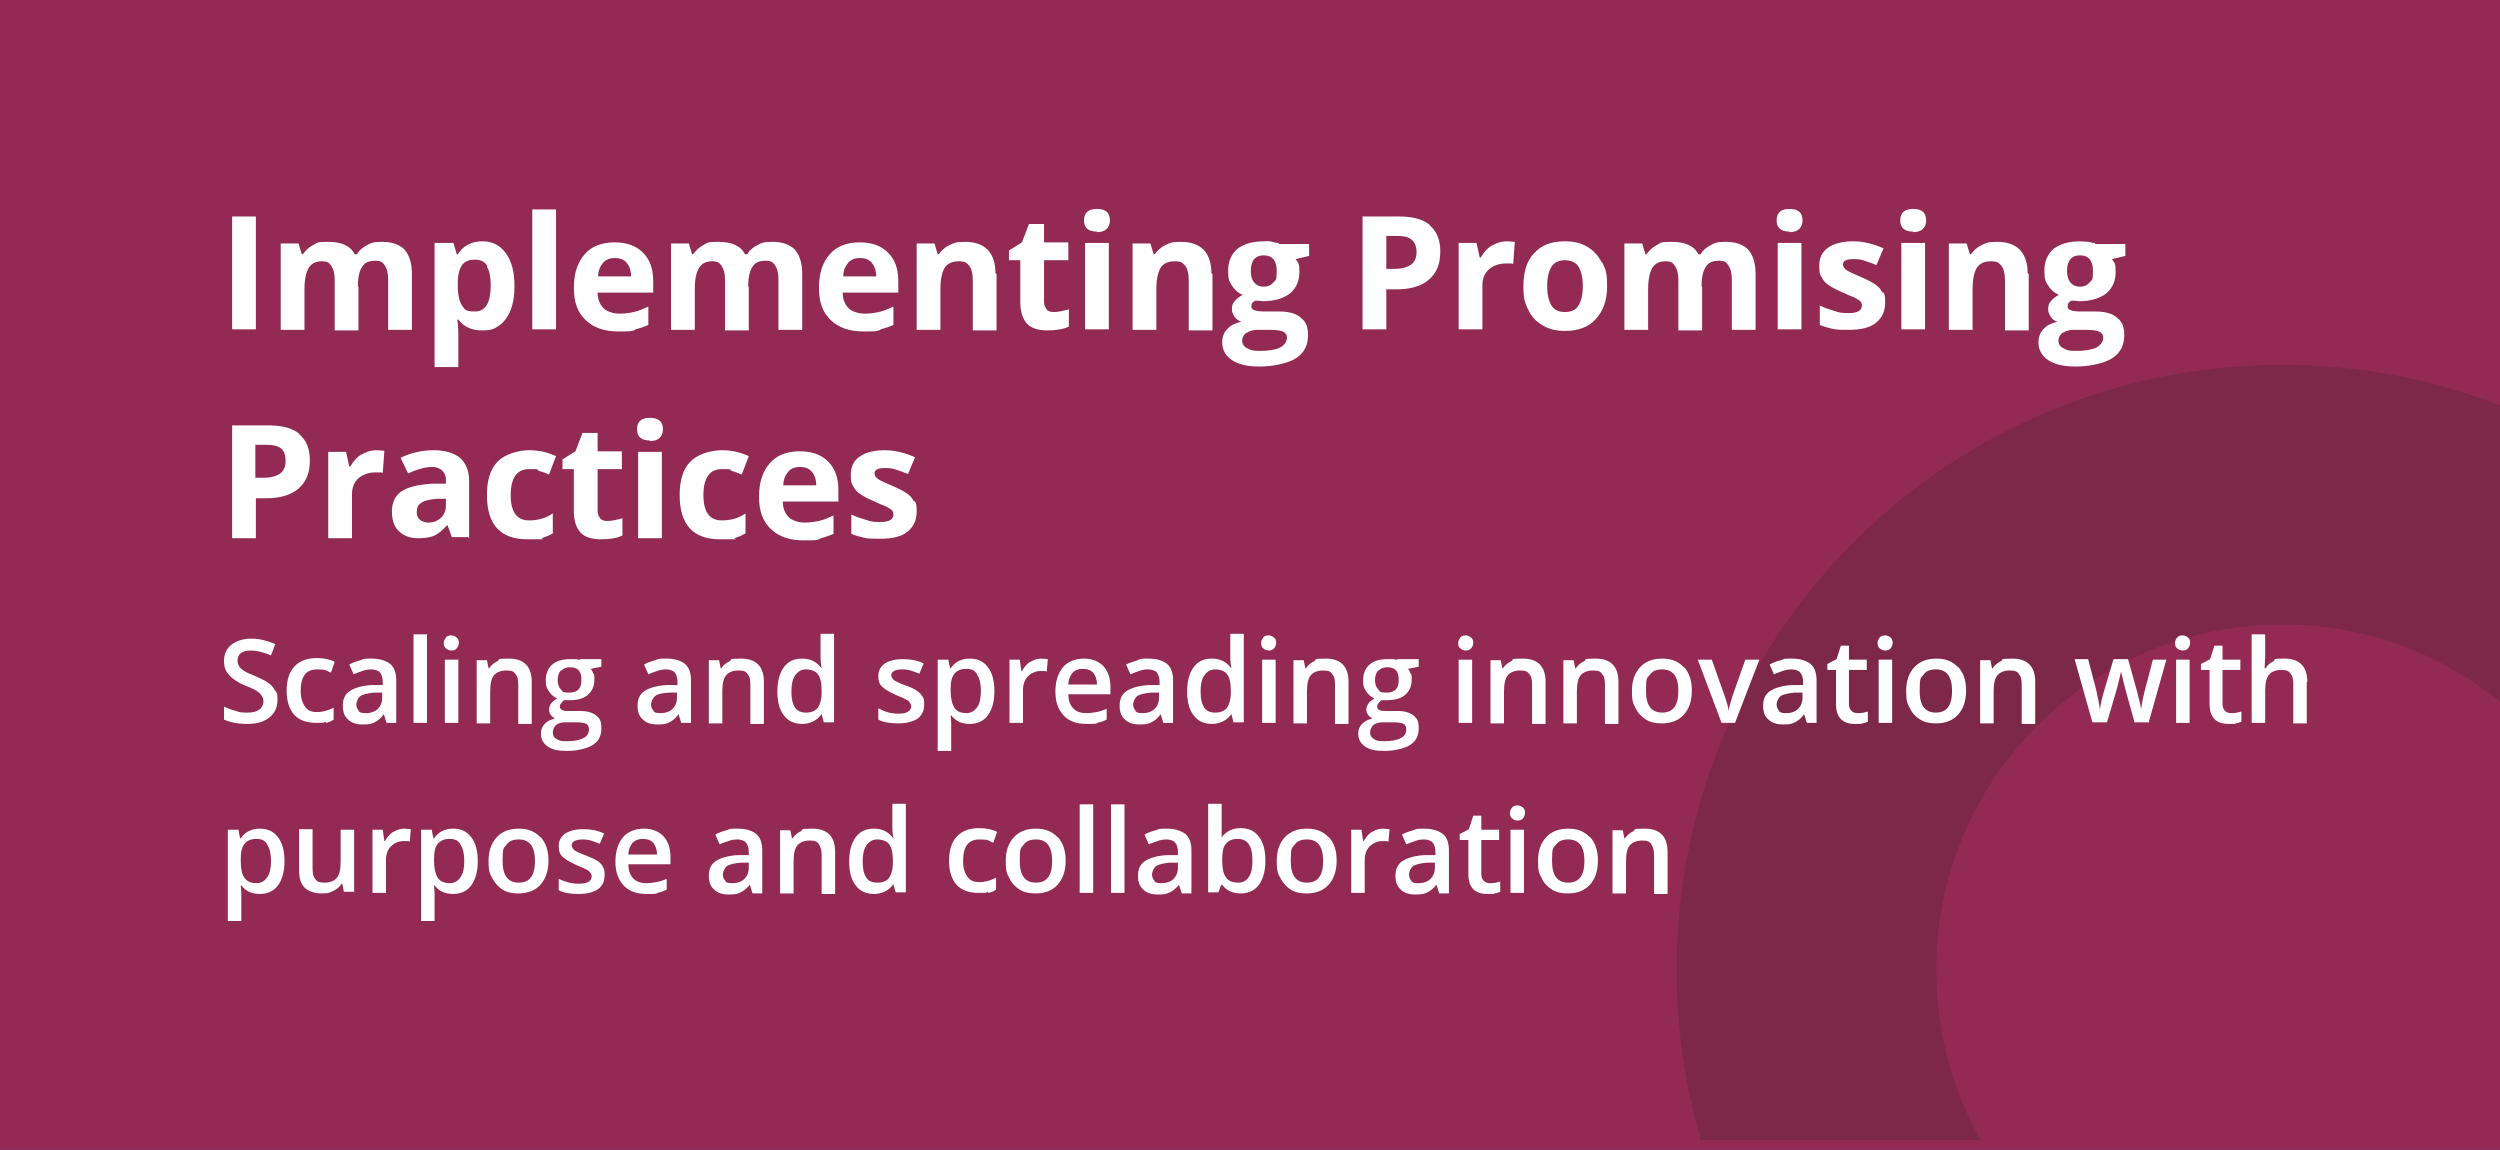
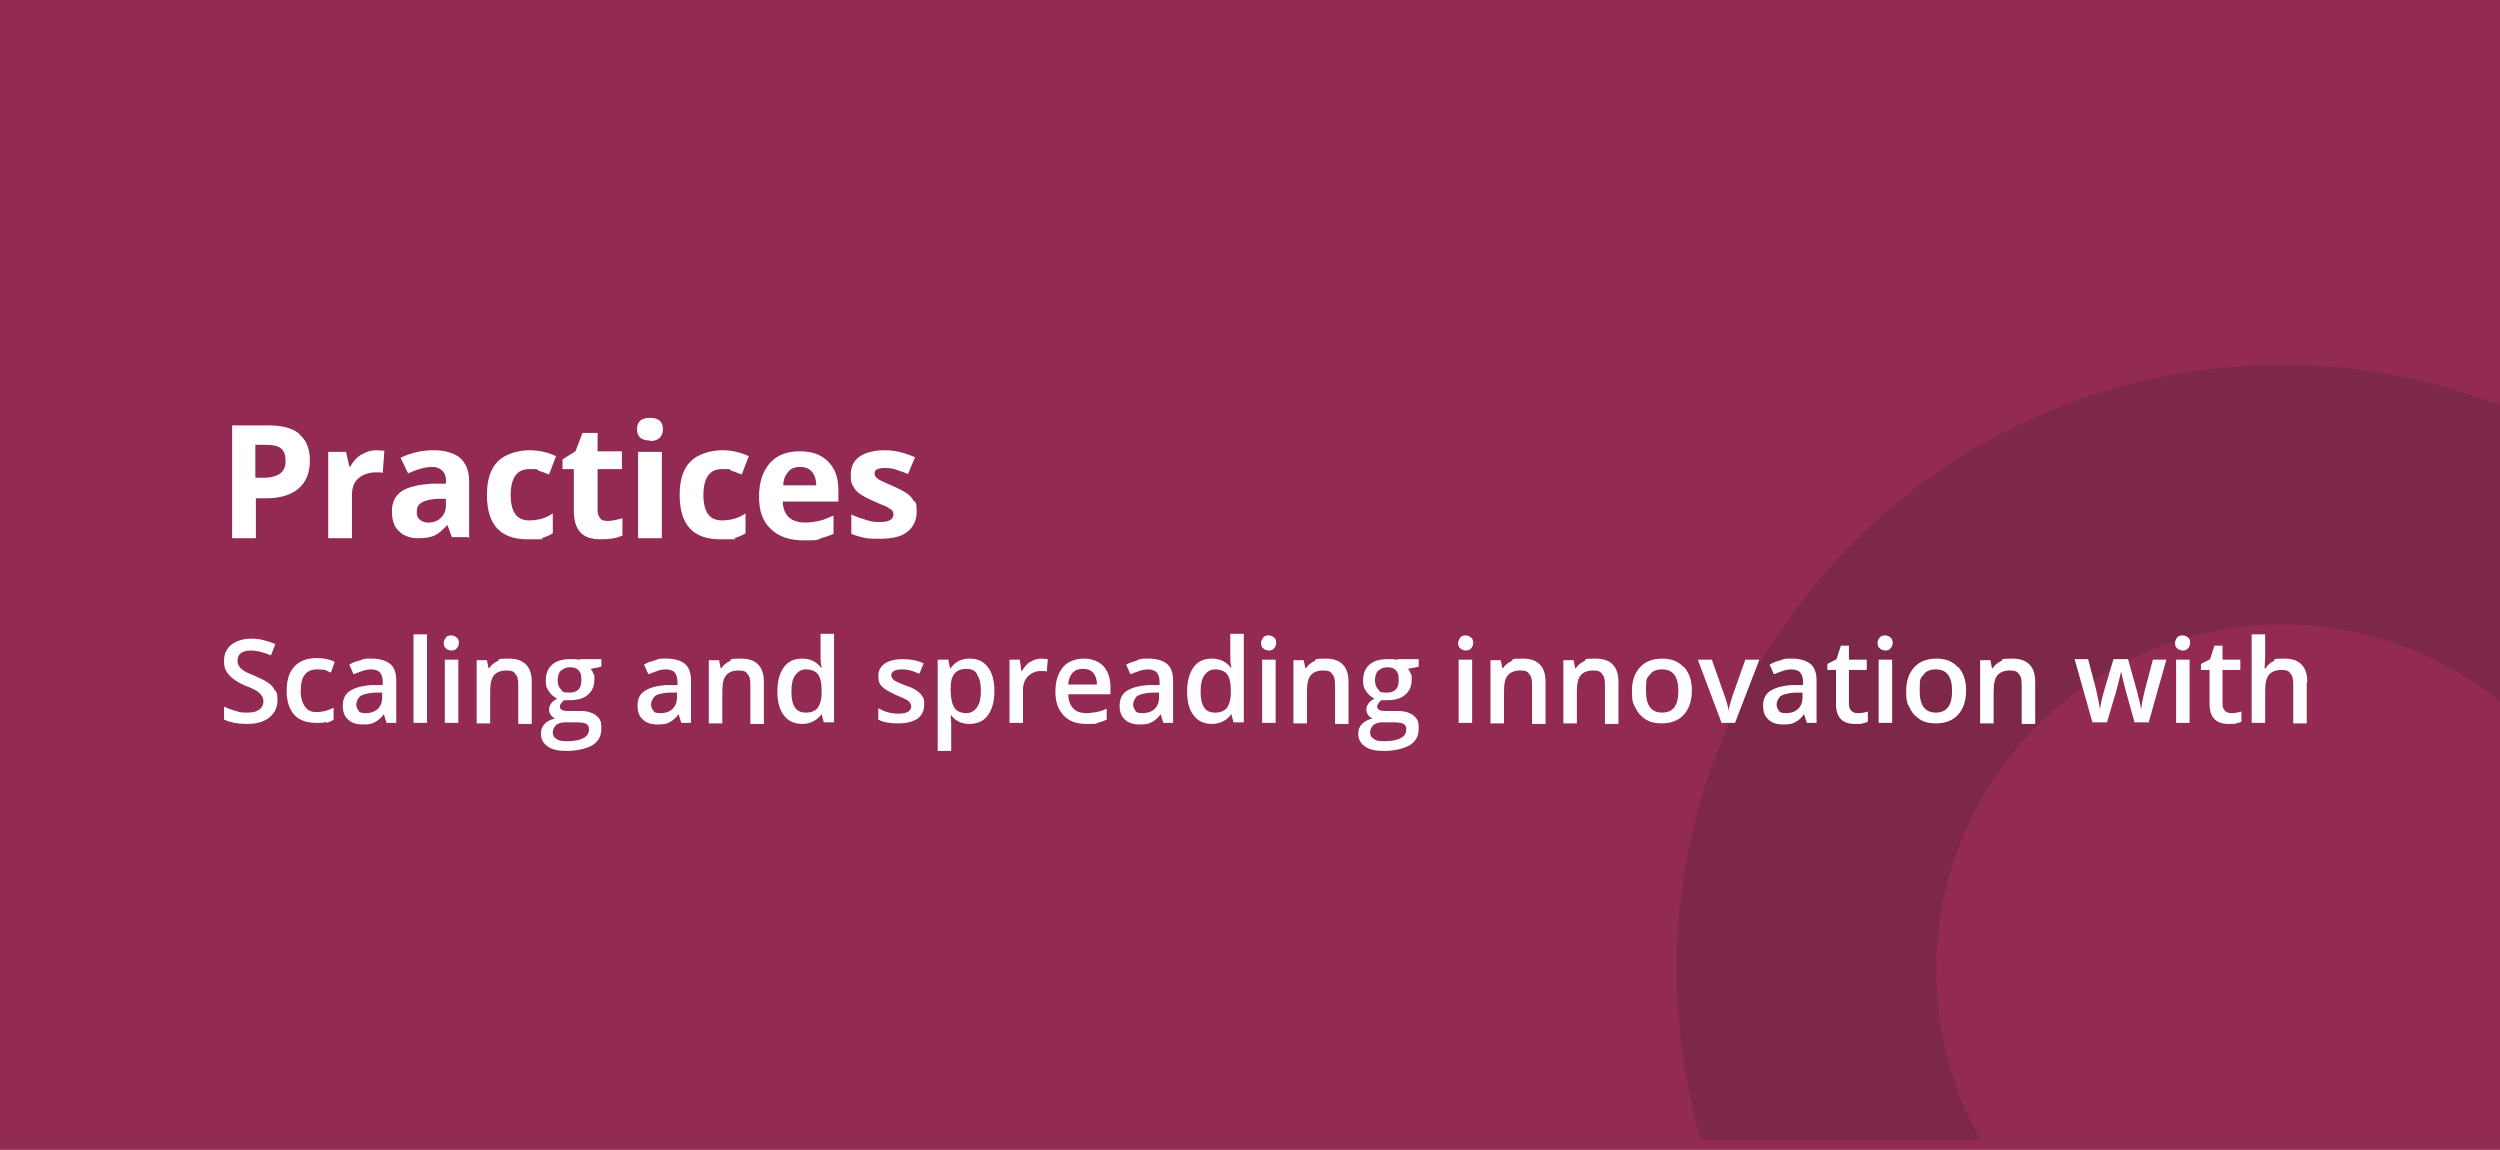
<svg xmlns="http://www.w3.org/2000/svg" version="1.1" viewBox="0 0 463.1 213">
  <defs>
    <style>
      .st0, .st1 {
        fill: none;
      }

      .st2 {
        fill: #005baa;
      }

      .st3 {
        isolation: isolate;
      }

      .st4 {
        clip-path: url(#clippath-4);
      }

      .st5 {
        clip-path: url(#clippath-8);
      }

      .st1 {
        mix-blend-mode: multiply;
        opacity: .2;
        stroke: #231f20;
        stroke-width: 48.1px;
      }

      .st6 {
        fill: #fff;
      }

      .st7 {
        clip-path: url(#clippath);
      }

      .st8 {
        fill: #932a54;
      }
    </style>
    <clipPath id="clippath">
      <rect class="st0" width="463.1" height="213" />
    </clipPath>
    <clipPath id="clippath-1">
-       <rect class="st0" width="463.1" height="213" />
-     </clipPath>
+       </clipPath>
    <clipPath id="clippath-4">
      <rect class="st0" width="463.1" height="213" />
    </clipPath>
    <clipPath id="clippath-5">
      <rect class="st0" width="463.1" height="213" />
    </clipPath>
    <clipPath id="clippath-8">
      <rect class="st0" x="270.6" y="56.2" width="194" height="155" />
    </clipPath>
  </defs>
  <g class="st3">
    <g id="Layer_1">
      <g class="st7">
-         <rect class="st2" width="463.1" height="213" />
-       </g>
+         </g>
      <g class="st4">
        <rect class="st8" width="463.1" height="213" />
      </g>
      <g class="st5">
        <path class="st1" d="M510.6,174.3c-3-48.6-44.7-85.5-93.3-82.5-48.6,3-85.5,44.7-82.5,93.3,3,48.6,44.7,85.5,93.3,82.5,48.6-3,85.5-44.7,82.5-93.3Z" />
      </g>
      <g>
-         <path class="st6" d="M308.9,157.8c0-2.8-1.4-4.3-4.2-4.3s-1.5.2-2.2.5c-.6.3-1.1.7-1.5,1.3h-.1l-.3-1.5h-1.9v11.7h2.5v-5.8c0-1.5.2-2.5.7-3.1.5-.6,1.3-.9,2.3-.9s1.4.2,1.7.7.5,1.1.5,2v7.2h2.5v-7.6ZM288.2,156.5c.5-.7,1.2-1,2.3-1,2,0,3,1.3,3,4s-1,4-3,4-3-1.3-3-4,.2-2.3.7-3M294.5,155.1c-1-1.1-2.3-1.6-4-1.6s-3.1.5-4.1,1.6c-1,1.1-1.5,2.5-1.5,4.4s.2,2.3.7,3.2c.4.9,1.1,1.6,1.9,2.1.8.5,1.8.7,2.9.7,1.7,0,3.1-.5,4.1-1.6,1-1.1,1.5-2.6,1.5-4.5s-.5-3.3-1.5-4.4M280.1,151.6c.2.2.6.4,1,.4s.8-.1,1-.4c.2-.2.4-.6.4-1s-.1-.8-.4-1c-.2-.2-.6-.4-1-.4s-.8.1-1,.4c-.2.2-.4.6-.4,1s.1.8.4,1M282.3,153.7h-2.5v11.7h2.5v-11.7ZM274.8,163.1c-.3-.3-.4-.7-.4-1.3v-6.2h3.3v-1.9h-3.3v-2.6h-1.5l-.8,2.5-1.7.9v1.1h1.6v6.3c0,2.5,1.2,3.7,3.5,3.7s.9,0,1.3-.1c.4,0,.8-.2,1.1-.3v-1.9c-.6.2-1.2.3-1.8.3s-.9-.1-1.2-.4M261.5,163.2c-.3-.3-.5-.7-.5-1.2s.3-1.2.8-1.6c.5-.3,1.4-.5,2.5-.6h1.5c0,0,0,.9,0,.9,0,.9-.3,1.6-.8,2.1-.5.5-1.3.8-2.2.8s-1.1-.1-1.4-.4M268.4,165.4v-7.9c0-1.4-.4-2.4-1.1-3-.8-.6-1.9-1-3.4-1s-1.4,0-2.1.3c-.8.2-1.4.4-2.1.8l.8,1.8c.5-.2,1-.4,1.6-.6.5-.2,1.1-.3,1.7-.3s1.3.2,1.6.6c.3.4.5.9.5,1.7v.6h-2c-1.8.1-3.2.5-4.1,1.1-.9.6-1.3,1.5-1.3,2.7s.3,2,1,2.6c.6.6,1.5.9,2.7.9s1.6-.1,2.2-.4c.6-.3,1.1-.7,1.7-1.4h0l.5,1.6h1.8ZM254.1,154.1c-.6.4-1.1,1-1.5,1.7h-.1l-.3-2.1h-1.9v11.7h2.5v-6.1c0-1,.3-1.9.9-2.5.6-.6,1.4-1,2.4-1s.7,0,1.1.1l.2-2.3c-.3,0-.7-.1-1.2-.1-.7,0-1.4.2-2,.6M239.8,156.5c.5-.7,1.2-1,2.3-1,2,0,3,1.3,3,4s-1,4-3,4-3-1.3-3-4,.2-2.3.7-3M246.1,155.1c-1-1.1-2.3-1.6-4-1.6s-3.1.5-4.1,1.6c-1,1.1-1.5,2.5-1.5,4.4s.2,2.3.7,3.2,1.1,1.6,1.9,2.1c.8.5,1.8.7,2.9.7,1.7,0,3.1-.5,4.1-1.6,1-1.1,1.5-2.6,1.5-4.5s-.5-3.3-1.5-4.4M232,159.5c0,1.3-.2,2.3-.7,3-.5.7-1.1,1-2,1s-1.8-.3-2.2-1c-.5-.6-.7-1.7-.7-3.1v-.2c0-1.4.2-2.4.7-2.9.4-.6,1.2-.9,2.2-.9,1.8,0,2.7,1.3,2.7,4M226.4,155.2h-.1c0-.2,0-.5,0-1.1,0-.6,0-1,0-1.3v-3.9h-2.5v16.4h1.9l.5-1.4h.2c.8,1.1,2,1.6,3.4,1.6s2.6-.5,3.4-1.6c.8-1.1,1.2-2.6,1.2-4.5s-.4-3.4-1.2-4.4c-.8-1.1-1.9-1.6-3.4-1.6s-2.7.6-3.5,1.7M213.9,163.2c-.3-.3-.5-.7-.5-1.2s.3-1.2.8-1.6c.5-.3,1.4-.5,2.5-.6h1.5c0,0,0,.9,0,.9,0,.9-.3,1.6-.8,2.1-.5.5-1.3.8-2.2.8s-1.1-.1-1.4-.4M220.7,165.4v-7.9c0-1.4-.4-2.4-1.1-3-.8-.6-1.9-1-3.4-1s-1.4,0-2.1.3c-.8.2-1.4.4-2.1.8l.8,1.8c.5-.2,1-.4,1.6-.6.5-.2,1.1-.3,1.7-.3s1.3.2,1.6.6c.3.4.5.9.5,1.7v.6h-2c-1.8.1-3.2.5-4.1,1.1-.9.6-1.3,1.5-1.3,2.7s.3,2,1,2.6c.6.6,1.5.9,2.7.9s1.6-.1,2.2-.4c.6-.3,1.1-.7,1.7-1.4h0l.5,1.6h1.8ZM208.3,149h-2.5v16.4h2.5v-16.4ZM202.5,149h-2.5v16.4h2.5v-16.4ZM189.6,156.5c.5-.7,1.2-1,2.3-1,2,0,3,1.3,3,4s-1,4-3,4-3-1.3-3-4,.2-2.3.7-3M195.9,155.1c-1-1.1-2.3-1.6-4-1.6s-3.1.5-4.1,1.6-1.5,2.5-1.5,4.4.2,2.3.7,3.2c.4.9,1.1,1.6,1.9,2.1.8.5,1.8.7,2.9.7,1.7,0,3.1-.5,4.1-1.6s1.5-2.6,1.5-4.5-.5-3.3-1.5-4.4M183.1,165.4c.5-.1,1-.3,1.4-.6v-2.2c-1,.5-2,.8-3.1.8s-1.7-.3-2.2-1c-.5-.7-.8-1.6-.8-2.9,0-2.7,1-4,3-4s1.5.2,2.6.6l.7-2c-1-.5-2.1-.7-3.3-.7-1.8,0-3.2.5-4.2,1.6-1,1.1-1.4,2.6-1.4,4.5s.5,3.4,1.4,4.4c.9,1,2.3,1.5,4,1.5s1.3,0,1.8-.2M160.5,162.6c-.5-.7-.7-1.7-.7-3s.2-2.3.7-3c.5-.7,1.1-1.1,2-1.1s1.8.3,2.2.9c.5.6.7,1.7.7,3.1v.3c0,1.3-.3,2.2-.7,2.8s-1.2.9-2.2.9-1.6-.3-2.1-1M165.4,163.8h.1l.4,1.5h1.9v-16.4h-2.5v4.3c0,.5,0,1.1.2,2h-.1c-.8-1.1-2-1.7-3.5-1.7s-2.6.5-3.4,1.6c-.8,1.1-1.2,2.6-1.2,4.5s.4,3.4,1.2,4.4c.8,1.1,2,1.6,3.4,1.6s2.7-.6,3.5-1.7M154.7,157.8c0-2.8-1.4-4.3-4.2-4.3s-1.5.2-2.2.5c-.6.3-1.1.7-1.5,1.3h-.1l-.3-1.5h-1.9v11.7h2.5v-5.8c0-1.5.2-2.5.7-3.1.5-.6,1.3-.9,2.3-.9s1.4.2,1.7.7.5,1.1.5,2v7.2h2.5v-7.6ZM134.4,163.2c-.3-.3-.5-.7-.5-1.2s.3-1.2.8-1.6c.5-.3,1.4-.5,2.5-.6h1.5c0,0,0,.9,0,.9,0,.9-.3,1.6-.8,2.1-.5.5-1.3.8-2.2.8s-1.1-.1-1.4-.4M141.2,165.4v-7.9c0-1.4-.4-2.4-1.1-3s-1.9-1-3.4-1-1.4,0-2.1.3c-.8.2-1.4.4-2.1.8l.8,1.8c.5-.2,1-.4,1.6-.6.5-.2,1.1-.3,1.7-.3s1.3.2,1.6.6c.3.4.5.9.5,1.7v.6h-2c-1.8.1-3.2.5-4.1,1.1-.9.6-1.3,1.5-1.3,2.7s.3,2,1,2.6c.6.6,1.5.9,2.7.9s1.6-.1,2.2-.4c.6-.3,1.1-.7,1.7-1.4h0l.5,1.6h1.8ZM121,156.1c.4.5.7,1.2.7,2.2h-5.3c0-1,.4-1.7.8-2.2.5-.5,1.1-.7,1.9-.7s1.4.2,1.9.7M121.7,165.4c.6-.1,1.2-.3,1.8-.6v-2c-.7.3-1.3.5-1.9.6-.6.1-1.2.2-1.9.2-1,0-1.9-.3-2.4-.9-.6-.6-.9-1.5-.9-2.6h7.8v-1.3c0-1.6-.4-2.9-1.3-3.9-.9-.9-2.1-1.4-3.6-1.4s-3,.5-3.9,1.6c-.9,1.1-1.4,2.6-1.4,4.5s.5,3.3,1.5,4.4c1,1.1,2.4,1.6,4.3,1.6s1.5,0,2.1-.2M111.7,160.6c-.2-.4-.5-.8-1-1.1-.4-.3-1.1-.6-2.1-1-1.1-.4-1.9-.8-2.2-1-.3-.3-.5-.6-.5-.9,0-.7.7-1.1,2-1.1s1.9.3,3.2.8l.8-1.9c-1.2-.6-2.5-.8-3.9-.8s-2.5.3-3.3.8c-.8.6-1.2,1.3-1.2,2.3s.2,1.5.7,2,1.4,1,2.7,1.6c.7.3,1.2.5,1.6.7.4.2.7.4.8.6.2.2.3.4.3.7,0,.9-.8,1.4-2.3,1.4s-2.5-.3-3.8-.9v2.1c.9.5,2.2.7,3.7.7s2.7-.3,3.6-.9c.8-.6,1.2-1.5,1.2-2.6s-.1-1-.3-1.5M93.8,156.5c.5-.7,1.2-1,2.3-1,2,0,3,1.3,3,4s-1,4-3,4-3-1.3-3-4,.2-2.3.7-3M100.1,155.1c-1-1.1-2.3-1.6-4-1.6s-3.1.5-4.1,1.6c-1,1.1-1.5,2.5-1.5,4.4s.2,2.3.7,3.2,1.1,1.6,1.9,2.1c.8.5,1.8.7,2.9.7,1.7,0,3.1-.5,4.1-1.6,1-1.1,1.5-2.6,1.5-4.5s-.5-3.3-1.5-4.4M85.3,156.5c.5.7.7,1.7.7,3s-.2,2.3-.7,3c-.5.7-1.1,1.1-2,1.1s-1.8-.3-2.2-1c-.4-.6-.7-1.7-.7-3.1v-.4c0-1.3.2-2.2.7-2.8.5-.6,1.2-.9,2.2-.9s1.6.3,2,1M87.3,164c.8-1.1,1.2-2.6,1.2-4.5s-.4-3.4-1.2-4.4c-.8-1.1-1.9-1.6-3.4-1.6s-2.7.6-3.5,1.8h-.1c-.2-.8-.3-1.3-.3-1.6h-2v16.9h2.5v-4.8c0-.2,0-.8-.1-1.8h.1c.8,1.1,2,1.6,3.4,1.6s2.6-.5,3.4-1.6M72.8,154.1c-.6.4-1.1,1-1.5,1.7h-.1l-.3-2.1h-1.9v11.7h2.5v-6.1c0-1,.3-1.9.9-2.5.6-.6,1.4-1,2.4-1s.7,0,1.1.1l.2-2.3c-.3,0-.7-.1-1.2-.1-.7,0-1.4.2-2,.6M65.6,165.4v-11.7h-2.5v5.8c0,1.5-.2,2.5-.7,3.1-.5.6-1.3.9-2.3.9s-1.4-.2-1.7-.7c-.4-.4-.5-1.1-.5-2v-7.2h-2.5v7.6c0,1.4.3,2.5,1,3.2.7.7,1.8,1.1,3.2,1.1s1.5-.2,2.2-.5c.6-.3,1.1-.7,1.5-1.3h.1l.3,1.5h2ZM49.5,156.5c.5.7.7,1.7.7,3s-.2,2.3-.7,3c-.5.7-1.1,1.1-2,1.1s-1.8-.3-2.2-1c-.5-.6-.7-1.7-.7-3.1v-.4c0-1.3.2-2.2.7-2.8.5-.6,1.2-.9,2.2-.9s1.6.3,2,1M51.5,164c.8-1.1,1.2-2.6,1.2-4.5s-.4-3.4-1.2-4.4c-.8-1.1-1.9-1.6-3.4-1.6s-2.7.6-3.5,1.8h-.1c-.2-.8-.3-1.3-.3-1.6h-2v16.9h2.5v-4.8c0-.2,0-.8-.1-1.8h.1c.8,1.1,2,1.6,3.4,1.6s2.6-.5,3.4-1.6" />
        <path class="st6" d="M427.4,126.3c0-2.8-1.4-4.3-4.2-4.3s-1.5.2-2.1.5c-.6.3-1.1.7-1.4,1.3h-.2c0-.8.1-1.5.1-2.1v-4.2h-2.5v16.4h2.5v-5.8c0-1.5.2-2.5.7-3.1.5-.6,1.3-.9,2.3-.9s1.4.2,1.7.7c.4.4.5,1.1.5,2v7.2h2.5v-7.6ZM412.1,131.6c-.3-.3-.4-.7-.4-1.3v-6.2h3.3v-1.9h-3.3v-2.6h-1.5l-.8,2.5-1.7.9v1.1h1.6v6.3c0,2.5,1.2,3.7,3.5,3.7s.9,0,1.3-.1c.4,0,.8-.2,1.1-.3v-1.9c-.6.2-1.2.3-1.8.3s-.9-.1-1.2-.4M403.3,120.1c.2.2.6.4,1,.4s.8-.1,1-.4c.2-.2.4-.6.4-1s-.1-.8-.4-1c-.2-.2-.6-.4-1-.4s-.8.1-1,.4c-.2.2-.4.6-.4,1s.1.8.4,1M405.6,122.2h-2.5v11.7h2.5v-11.7ZM398,133.9l3.3-11.7h-2.5l-1.5,5.7c-.4,1.6-.6,2.8-.7,3.6h0c0-.4-.1-.9-.3-1.7-.2-.7-.3-1.2-.4-1.6l-1.7-6.1h-2.7l-1.8,6.1c-.1.3-.2.8-.4,1.5-.1.7-.3,1.3-.3,1.8h0c-.1-1-.4-2.2-.7-3.7l-1.5-5.7h-2.5l3.3,11.7h2.7l1.6-5.4c.2-.8.6-2.1,1-4h0c.5,2.1.8,3.4,1,4l1.5,5.4h2.8ZM377,126.3c0-2.8-1.4-4.3-4.2-4.3s-1.5.2-2.2.5c-.6.3-1.1.7-1.5,1.3h-.1l-.3-1.5h-1.9v11.7h2.5v-5.8c0-1.5.2-2.5.7-3.1.5-.6,1.3-.9,2.3-.9s1.4.2,1.7.7c.4.4.5,1.1.5,2v7.2h2.5v-7.6ZM356.3,125c.5-.7,1.2-1,2.3-1,2,0,3,1.3,3,4s-1,4-3,4-3-1.3-3-4,.2-2.3.7-3M362.7,123.6c-1-1.1-2.3-1.6-4-1.6s-3.1.5-4.1,1.6-1.5,2.5-1.5,4.4.2,2.3.7,3.2c.4.9,1.1,1.6,1.9,2.1.8.5,1.8.7,2.9.7,1.7,0,3.1-.5,4.1-1.6,1-1.1,1.5-2.6,1.5-4.5s-.5-3.3-1.5-4.4M348.2,120.1c.2.2.6.4,1,.4s.8-.1,1-.4c.2-.2.4-.6.4-1s-.1-.8-.4-1c-.2-.2-.6-.4-1-.4s-.8.1-1,.4c-.2.2-.4.6-.4,1s.1.8.4,1M350.5,122.2h-2.5v11.7h2.5v-11.7ZM342.9,131.6c-.3-.3-.4-.7-.4-1.3v-6.2h3.3v-1.9h-3.3v-2.6h-1.5l-.8,2.5-1.7.9v1.1h1.6v6.3c0,2.5,1.2,3.7,3.5,3.7s.9,0,1.3-.1c.4,0,.8-.2,1.1-.3v-1.9c-.6.2-1.2.3-1.8.3s-.9-.1-1.2-.4M329.6,131.7c-.3-.3-.5-.7-.5-1.2s.3-1.2.8-1.6c.5-.3,1.4-.5,2.5-.6h1.5c0,0,0,.9,0,.9,0,.9-.3,1.6-.8,2.1-.5.5-1.3.8-2.2.8s-1.1-.1-1.4-.4M336.5,133.9v-7.9c0-1.4-.4-2.4-1.1-3-.8-.6-1.9-1-3.4-1s-1.4,0-2.1.3c-.8.2-1.4.4-2.1.8l.8,1.8c.5-.2,1-.4,1.6-.6.5-.2,1.1-.3,1.7-.3s1.3.2,1.6.6c.3.4.5.9.5,1.7v.6h-2c-1.8.1-3.2.5-4.1,1.1-.9.6-1.3,1.5-1.3,2.7s.3,2,1,2.6c.6.6,1.5.9,2.7.9s1.6-.1,2.2-.4c.6-.3,1.1-.7,1.7-1.5h0l.5,1.6h1.8ZM321.4,133.9l4.5-11.7h-2.6l-2.4,6.8c-.4,1.3-.7,2.3-.7,2.8h0c0-.7-.3-1.6-.7-2.8l-2.4-6.8h-2.6l4.4,11.7h2.7ZM305.6,125c.5-.7,1.2-1,2.3-1,2,0,3,1.3,3,4s-1,4-3,4-3-1.3-3-4,.2-2.3.7-3M311.9,123.6c-1-1.1-2.3-1.6-4-1.6s-3.1.5-4.1,1.6c-1,1.1-1.5,2.5-1.5,4.4s.2,2.3.7,3.2c.4.9,1.1,1.6,1.9,2.1s1.8.7,2.9.7c1.7,0,3.1-.5,4.1-1.6,1-1.1,1.5-2.6,1.5-4.5s-.5-3.3-1.5-4.4M299.8,126.3c0-2.8-1.4-4.3-4.2-4.3s-1.5.2-2.2.5c-.6.3-1.1.7-1.5,1.3h-.1l-.3-1.5h-1.9v11.7h2.5v-5.8c0-1.5.2-2.5.7-3.1.5-.6,1.3-.9,2.3-.9s1.4.2,1.7.7c.4.4.5,1.1.5,2v7.2h2.5v-7.6ZM286.3,126.3c0-2.8-1.4-4.3-4.2-4.3s-1.5.2-2.2.5c-.6.3-1.1.7-1.5,1.3h-.1l-.3-1.5h-1.9v11.7h2.5v-5.8c0-1.5.2-2.5.7-3.1.5-.6,1.3-.9,2.3-.9s1.4.2,1.7.7c.4.4.5,1.1.5,2v7.2h2.5v-7.6ZM270.5,120.1c.2.2.6.4,1,.4s.8-.1,1-.4c.2-.2.4-.6.4-1s-.1-.8-.4-1c-.2-.2-.6-.4-1-.4s-.8.1-1,.4-.4.6-.4,1,.1.8.4,1M272.7,122.2h-2.5v11.7h2.5v-11.7ZM255.4,124.2c.4-.4.9-.6,1.6-.6s1.3.2,1.6.6c.4.4.5,1,.5,1.8,0,1.5-.7,2.3-2.2,2.3s-1.2-.2-1.6-.6c-.4-.4-.6-1-.6-1.7s.2-1.4.6-1.8M254.4,134.3c.4-.3,1-.5,1.7-.5h1.9c1,0,1.7.1,2,.3.4.2.5.6.5,1.1s-.3,1.2-1,1.5c-.7.4-1.7.6-3,.6s-1.5-.1-2-.4-.7-.7-.7-1.2.2-1,.6-1.4M258.9,122.2c-.2,0-.5,0-.8-.1-.4,0-.7,0-1,0-1.5,0-2.6.3-3.4,1-.8.7-1.2,1.7-1.2,2.9s.2,1.5.6,2.1c.4.6.9,1,1.5,1.3-.5.3-.9.6-1.1.9-.2.3-.4.7-.4,1.1s.1.7.3,1c.2.3.5.5.8.7-.8.2-1.4.5-1.9,1-.5.5-.7,1.1-.7,1.8,0,1,.4,1.8,1.3,2.4.8.6,2,.8,3.6.8s3.6-.4,4.7-1.1c1.1-.7,1.6-1.7,1.6-3.1s-.3-1.8-1-2.4c-.7-.5-1.6-.8-2.9-.8h-2c-.7,0-1.1,0-1.4-.2-.2-.1-.4-.3-.4-.6,0-.4.3-.8.8-1.2.3,0,.6,0,1,0,1.5,0,2.6-.3,3.4-1,.8-.7,1.2-1.6,1.2-2.8s0-.8-.2-1.1c-.1-.4-.3-.7-.5-.9l2-.4v-1.4h-4ZM249.8,126.3c0-2.8-1.4-4.3-4.2-4.3s-1.5.2-2.2.5c-.6.3-1.1.7-1.5,1.3h-.1l-.3-1.5h-1.9v11.7h2.5v-5.8c0-1.5.2-2.5.7-3.1.5-.6,1.3-.9,2.3-.9s1.4.2,1.7.7c.4.4.5,1.1.5,2v7.2h2.5v-7.6ZM234,120.1c.2.2.6.4,1,.4s.8-.1,1-.4c.2-.2.4-.6.4-1s-.1-.8-.4-1c-.2-.2-.6-.4-1-.4s-.8.1-1,.4-.4.6-.4,1,.1.8.4,1M236.3,122.2h-2.5v11.7h2.5v-11.7ZM223.1,131.1c-.5-.7-.7-1.7-.7-3s.2-2.3.7-3c.5-.7,1.1-1.1,2-1.1s1.8.3,2.2.9c.5.6.7,1.7.7,3.1v.3c0,1.3-.3,2.2-.7,2.8-.5.6-1.2.9-2.2.9s-1.6-.3-2.1-1M228,132.3h.1l.4,1.5h1.9v-16.4h-2.5v4.3c0,.5,0,1.1.2,2h-.1c-.8-1.1-2-1.7-3.5-1.7s-2.6.5-3.4,1.6c-.8,1.1-1.2,2.6-1.2,4.5s.4,3.4,1.2,4.4c.8,1.1,2,1.6,3.4,1.6s2.7-.6,3.5-1.7M210.4,131.7c-.3-.3-.5-.7-.5-1.2s.3-1.2.8-1.6c.5-.3,1.4-.5,2.5-.6h1.5c0,0,0,.9,0,.9,0,.9-.3,1.6-.8,2.1-.5.5-1.3.8-2.2.8s-1.1-.1-1.4-.4M217.3,133.9v-7.9c0-1.4-.4-2.4-1.1-3s-1.9-1-3.4-1-1.4,0-2.1.3-1.4.4-2.1.8l.8,1.8c.5-.2,1-.4,1.6-.6.5-.2,1.1-.3,1.7-.3s1.3.2,1.6.6c.3.4.5.9.5,1.7v.6h-2c-1.8.1-3.2.5-4.1,1.1-.9.6-1.3,1.5-1.3,2.7s.3,2,1,2.6c.6.6,1.5.9,2.7.9s1.6-.1,2.2-.4c.6-.3,1.1-.7,1.7-1.5h0l.5,1.6h1.8ZM202.5,124.6c.4.5.7,1.2.7,2.2h-5.3c0-1,.4-1.7.8-2.2.5-.5,1.1-.7,1.9-.7s1.4.2,1.9.7M203.2,133.9c.6-.1,1.2-.3,1.8-.6v-2c-.7.3-1.3.5-1.9.6-.6.1-1.2.2-1.9.2-1,0-1.9-.3-2.4-.9-.6-.6-.9-1.5-.9-2.6h7.8v-1.3c0-1.6-.4-2.9-1.3-3.9-.9-.9-2.1-1.4-3.6-1.4s-3,.5-3.9,1.6c-.9,1.1-1.4,2.6-1.4,4.5s.5,3.3,1.5,4.4c1,1.1,2.4,1.6,4.3,1.6s1.5,0,2.1-.2M190.8,122.6c-.6.4-1.1,1-1.5,1.7h-.1l-.3-2.1h-1.9v11.7h2.5v-6.1c0-1,.3-1.9.9-2.5.6-.6,1.4-1,2.4-1s.7,0,1.1.1l.2-2.3c-.3,0-.7-.1-1.2-.1-.7,0-1.4.2-2,.6M181,125c.5.7.7,1.7.7,3s-.2,2.3-.7,3c-.5.7-1.1,1.1-2,1.1s-1.8-.3-2.2-1c-.4-.6-.7-1.7-.7-3.1v-.4c0-1.3.2-2.2.7-2.8.5-.6,1.2-.9,2.2-.9s1.6.3,2,1M183,132.5c.8-1.1,1.2-2.6,1.2-4.5s-.4-3.4-1.2-4.4c-.8-1.1-1.9-1.6-3.4-1.6s-2.7.6-3.5,1.8h-.1c-.2-.8-.3-1.3-.3-1.6h-2v16.9h2.5v-4.8c0-.2,0-.8-.1-1.8h.1c.8,1.1,2,1.6,3.4,1.6s2.6-.5,3.4-1.6M170.9,129.1c-.2-.4-.5-.8-1-1.1-.4-.3-1.1-.7-2.1-1-1.1-.4-1.9-.8-2.2-1-.3-.3-.5-.6-.5-.9,0-.7.7-1.1,2-1.1s1.9.3,3.2.8l.8-1.9c-1.2-.6-2.5-.8-3.9-.8s-2.5.3-3.3.8c-.8.6-1.2,1.3-1.2,2.3s.2,1.5.7,2c.5.5,1.4,1,2.7,1.6.7.3,1.2.5,1.6.7.4.2.7.4.8.6s.3.4.3.7c0,.9-.8,1.4-2.3,1.4s-2.5-.3-3.8-1v2.1c.9.5,2.2.7,3.7.7s2.7-.3,3.6-.9c.8-.6,1.2-1.5,1.2-2.6s-.1-1-.3-1.5M147.3,131.1c-.5-.7-.7-1.7-.7-3s.2-2.3.7-3c.5-.7,1.1-1.1,2-1.1s1.8.3,2.2.9c.5.6.7,1.7.7,3.1v.3c0,1.3-.3,2.2-.7,2.8-.5.6-1.2.9-2.2.9s-1.6-.3-2.1-1M152.1,132.3h.1l.4,1.5h1.9v-16.4h-2.5v4.3c0,.5,0,1.1.2,2h-.1c-.8-1.1-2-1.7-3.5-1.7s-2.6.5-3.4,1.6c-.8,1.1-1.2,2.6-1.2,4.5s.4,3.4,1.2,4.4c.8,1.1,2,1.6,3.4,1.6s2.7-.6,3.5-1.7M141.5,126.3c0-2.8-1.4-4.3-4.2-4.3s-1.5.2-2.2.5c-.6.3-1.1.7-1.5,1.3h-.1l-.3-1.5h-1.9v11.7h2.5v-5.8c0-1.5.2-2.5.7-3.1.5-.6,1.3-.9,2.3-.9s1.4.2,1.7.7c.4.4.5,1.1.5,2v7.2h2.5v-7.6ZM121.1,131.7c-.3-.3-.5-.7-.5-1.2s.3-1.2.8-1.6,1.4-.5,2.5-.6h1.5c0,0,0,.9,0,.9,0,.9-.3,1.6-.8,2.1-.5.5-1.3.8-2.2.8s-1.1-.1-1.4-.4M128,133.9v-7.9c0-1.4-.4-2.4-1.1-3s-1.9-1-3.4-1-1.4,0-2.1.3c-.8.2-1.4.4-2.1.8l.8,1.8c.5-.2,1-.4,1.6-.6.5-.2,1.1-.3,1.7-.3s1.3.2,1.6.6c.3.4.5.9.5,1.7v.6h-2c-1.8.1-3.2.5-4.1,1.1-.9.6-1.3,1.5-1.3,2.7s.3,2,1,2.6c.6.6,1.5.9,2.7.9s1.6-.1,2.2-.4c.6-.3,1.1-.7,1.7-1.5h0l.5,1.6h1.8ZM104,124.2c.4-.4.9-.6,1.6-.6s1.3.2,1.6.6c.4.4.5,1,.5,1.8,0,1.5-.7,2.3-2.2,2.3s-1.2-.2-1.6-.6c-.4-.4-.6-1-.6-1.7s.2-1.4.6-1.8M103,134.3c.4-.3,1-.5,1.7-.5h1.9c1,0,1.7.1,2,.3.4.2.5.6.5,1.1s-.3,1.2-1,1.5c-.7.4-1.7.6-3,.6s-1.5-.1-2-.4c-.5-.3-.7-.7-.7-1.2s.2-1,.6-1.4M107.5,122.2c-.2,0-.5,0-.8-.1-.4,0-.7,0-1,0-1.5,0-2.6.3-3.4,1-.8.7-1.2,1.7-1.2,2.9s.2,1.5.6,2.1c.4.6.9,1,1.5,1.3-.5.3-.9.6-1.1.9-.2.3-.4.7-.4,1.1s.1.7.3,1c.2.3.5.5.8.7-.8.2-1.5.5-1.9,1-.5.5-.7,1.1-.7,1.8,0,1,.4,1.8,1.3,2.4.8.6,2,.8,3.6.8s3.6-.4,4.7-1.1c1.1-.7,1.6-1.7,1.6-3.1s-.3-1.8-1-2.4c-.7-.5-1.6-.8-2.9-.8h-2c-.7,0-1.1,0-1.4-.2-.2-.1-.4-.3-.4-.6,0-.4.3-.8.8-1.2.3,0,.6,0,1,0,1.5,0,2.6-.3,3.4-1,.8-.7,1.2-1.6,1.2-2.8s0-.8-.2-1.1c-.1-.4-.3-.7-.5-.9l2-.4v-1.4h-4ZM98.5,126.3c0-2.8-1.4-4.3-4.2-4.3s-1.5.2-2.2.5c-.6.3-1.1.7-1.5,1.3h-.1l-.3-1.5h-1.9v11.7h2.5v-5.8c0-1.5.2-2.5.7-3.1.5-.6,1.3-.9,2.3-.9s1.4.2,1.7.7c.4.4.5,1.1.5,2v7.2h2.5v-7.6ZM82.6,120.1c.2.2.6.4,1,.4s.8-.1,1-.4c.2-.2.4-.6.4-1s-.1-.8-.4-1c-.2-.2-.6-.4-1-.4s-.8.1-1,.4-.4.6-.4,1,.1.8.4,1M84.9,122.2h-2.5v11.7h2.5v-11.7ZM79.1,117.5h-2.5v16.4h2.5v-16.4ZM66.5,131.7c-.3-.3-.5-.7-.5-1.2s.3-1.2.8-1.6c.5-.3,1.4-.5,2.5-.6h1.5c0,0,0,.9,0,.9,0,.9-.3,1.6-.8,2.1-.5.5-1.3.8-2.2.8s-1.1-.1-1.4-.4M73.4,133.9v-7.9c0-1.4-.4-2.4-1.1-3-.8-.6-1.9-1-3.4-1s-1.4,0-2.1.3c-.8.2-1.4.4-2.1.8l.8,1.8c.5-.2,1-.4,1.6-.6.5-.2,1.1-.3,1.7-.3s1.3.2,1.6.6c.3.4.5.9.5,1.7v.6h-2c-1.8.1-3.2.5-4.1,1.1-.9.6-1.3,1.5-1.3,2.7s.3,2,1,2.6c.6.6,1.5.9,2.7.9s1.6-.1,2.2-.4c.6-.3,1.1-.7,1.7-1.5h0l.5,1.6h1.8ZM60.4,133.9c.5-.1,1-.3,1.4-.6v-2.2c-1,.5-2,.8-3.1.8s-1.7-.3-2.2-1c-.5-.7-.8-1.6-.8-2.9,0-2.7,1-4,3-4s1.5.2,2.6.6l.7-2c-1-.5-2.1-.7-3.3-.7-1.8,0-3.2.5-4.2,1.6-1,1.1-1.4,2.6-1.4,4.5s.5,3.4,1.4,4.4c.9,1,2.3,1.5,4,1.5s1.3,0,1.8-.2M50.9,127.9c-.2-.5-.6-1-1.2-1.4-.5-.4-1.4-.8-2.5-1.3-1-.4-1.7-.7-2.1-1-.4-.3-.7-.5-.8-.8-.2-.3-.3-.6-.3-1,0-.6.2-1.1.6-1.4s1-.5,1.9-.5,2.3.3,3.7.9l.8-2.1c-1.5-.6-2.9-1-4.4-1s-2.8.4-3.7,1.1c-.9.7-1.4,1.7-1.4,3s.3,1.9.9,2.6c.6.7,1.6,1.4,3,2,1.4.5,2.3,1,2.7,1.4.4.4.7.9.7,1.5s-.2,1.1-.7,1.5c-.5.4-1.2.6-2.2.6s-1.4,0-2.2-.3c-.8-.2-1.5-.5-2.2-.8v2.4c1.1.5,2.5.8,4.3.8s3.1-.4,4.1-1.2c1-.8,1.5-1.9,1.5-3.2s-.1-1.3-.4-1.8" />
        <path class="st6" d="M169.3,92.9c-.3-.6-.7-1.1-1.3-1.5-.6-.4-1.5-.9-2.7-1.4-1.4-.6-2.3-1-2.7-1.3-.4-.3-.6-.6-.6-1,0-.7.6-1,1.9-1s1.4.1,2.1.3c.7.2,1.4.5,2.2.8l1.3-3.1c-1.8-.8-3.7-1.3-5.6-1.3s-3.6.4-4.7,1.2c-1.1.8-1.6,1.9-1.6,3.3s.1,1.5.4,2.1.7,1.1,1.3,1.5c.6.4,1.5.9,2.7,1.4.9.4,1.5.7,2.1.9.5.3.9.5,1.1.7.2.2.3.5.3.8,0,.9-.8,1.4-2.4,1.4s-1.7-.1-2.7-.4c-1-.3-1.9-.6-2.7-1v3.6c.7.3,1.5.5,2.3.7.8.2,1.8.2,3,.2,2.3,0,4-.4,5.1-1.3,1.1-.9,1.7-2.1,1.7-3.7s-.1-1.5-.4-2M152,99.7c.9-.2,1.7-.5,2.4-.8v-3.4c-.9.4-1.8.8-2.7,1-.9.2-1.8.3-2.7.3s-2.2-.3-2.9-1c-.7-.7-1.1-1.7-1.1-2.9h10.3v-2.1c0-2.3-.6-4-1.9-5.3-1.3-1.3-3-1.9-5.3-1.9s-4.2.7-5.5,2.2c-1.3,1.5-2,3.5-2,6.2s.7,4.6,2.2,6c1.4,1.4,3.5,2.1,6,2.1s2.3,0,3.2-.3M150.4,87.4c.5.6.8,1.4.8,2.5h-6.1c0-1.1.4-1.9.9-2.5.5-.6,1.2-.9,2.2-.9s1.7.3,2.2.9M136,99.7c.7-.2,1.4-.5,2.1-.9v-3.7c-.7.5-1.4.8-2.1,1-.7.2-1.5.3-2.3.3-2.3,0-3.4-1.6-3.4-4.7s1.1-4.8,3.4-4.8,1.2,0,1.8.3c.6.2,1.2.4,1.9.7l1.3-3.4c-1.5-.7-3.1-1.1-5-1.1s-4.5.7-5.8,2.1c-1.4,1.4-2,3.5-2,6.2,0,5.5,2.5,8.2,7.5,8.2s2,0,2.7-.3M122.6,83.7h-4.4v16h4.4v-16ZM120.4,81.7c.8,0,1.4-.2,1.8-.6.4-.4.6-.9.6-1.6,0-1.4-.8-2.1-2.4-2.1s-2.4.7-2.4,2.1.8,2.1,2.4,2.1M111.2,96c-.3-.3-.5-.8-.5-1.4v-7.7h4.5v-3.3h-4.5v-3.4h-2.8l-1.3,3.4-2.4,1.5v1.8h2.1v7.7c0,1.8.4,3.1,1.2,4,.8.9,2.1,1.3,3.8,1.3s2.9-.2,4-.7v-3.2c-1.1.3-2,.5-2.7.5s-1-.1-1.4-.4M100.3,99.7c.7-.2,1.4-.5,2.1-.9v-3.7c-.7.5-1.4.8-2.1,1-.7.2-1.5.3-2.3.3-2.3,0-3.4-1.6-3.4-4.7s1.1-4.8,3.4-4.8,1.2,0,1.8.3c.6.2,1.2.4,1.9.7l1.3-3.4c-1.5-.7-3.1-1.1-5-1.1s-4.5.7-5.8,2.1c-1.4,1.4-2,3.5-2,6.2,0,5.5,2.5,8.2,7.5,8.2s2,0,2.7-.3M82.6,93.6c0,1-.3,1.7-.9,2.3-.6.6-1.4.9-2.4.9s-2.1-.6-2.1-1.8.3-1.5.9-1.9c.6-.4,1.6-.6,2.8-.7h1.7c0,0,0,1.3,0,1.3ZM86.9,99.7v-10.6c0-1.9-.6-3.3-1.7-4.3-1.1-.9-2.8-1.4-4.9-1.4s-4.3.5-6.1,1.4l1.4,2.9c1.7-.8,3.2-1.2,4.5-1.2s2.5.8,2.5,2.4v.7h-2.8c-2.4.2-4.2.6-5.4,1.4-1.2.8-1.8,2.1-1.8,3.7s.4,2.9,1.3,3.7c.9.9,2.1,1.3,3.6,1.3s2.3-.2,3-.5c.8-.4,1.5-1,2.3-1.9h.1l.8,2.2h3ZM66.9,84.2c-.8.5-1.5,1.3-2,2.2h-.2l-.6-2.7h-3.3v16h4.4v-8.1c0-1.3.4-2.3,1.2-3,.8-.7,1.9-1.1,3.2-1.1s.9,0,1.3.1l.3-4.1c-.4,0-.9-.1-1.5-.1-1,0-1.9.3-2.7.8M55.5,80.4c-1.3-1.1-3.2-1.6-5.8-1.6h-6.7v20.9h4.4v-7.4h1.9c2.6,0,4.6-.6,6-1.8,1.4-1.2,2.1-2.9,2.1-5.2s-.7-3.8-2-4.9M47.4,82.4h2c1.2,0,2.1.2,2.7.7.6.5.8,1.3.8,2.3s-.3,1.8-1,2.3c-.7.5-1.7.8-3.1.8h-1.5v-6.2Z" />
-         <path class="st6" d="M385.3,47.3c1.6,0,2.4,1,2.4,2.9s-.2,1.6-.6,2.1c-.4.5-1,.8-1.8.8s-1.4-.3-1.8-.8c-.4-.5-.6-1.2-.6-2.1,0-1.9.8-2.9,2.4-2.9M382.1,61.7c.5-.4,1.2-.6,2-.6h2.3c1.1,0,1.9.1,2.4.3.5.2.8.6.8,1.2s-.4,1.3-1.3,1.8c-.9.4-2.1.6-3.7.6s-1.8-.2-2.4-.5c-.6-.3-.9-.8-.9-1.4s.3-1.1.8-1.5M388.1,45c-.2,0-.6,0-1.2-.2-.6,0-1.1-.1-1.6-.1-2.1,0-3.7.5-4.9,1.4-1.1,1-1.7,2.3-1.7,4s.2,2,.7,2.8c.5.8,1.2,1.4,2,1.7-.7.4-1.2.8-1.5,1.2-.4.4-.5.9-.5,1.5s.2.9.5,1.4.7.7,1.2.9c-1.2.3-2,.7-2.6,1.4-.6.6-.9,1.5-.9,2.4,0,1.4.6,2.5,1.8,3.3,1.2.8,2.9,1.2,5.1,1.2s5.1-.5,6.7-1.5c1.6-1,2.3-2.5,2.3-4.3s-.5-2.6-1.4-3.3c-.9-.8-2.3-1.1-4-1.1h-2.7c-1.6,0-2.4-.3-2.4-.9s.2-.8.7-1.1h.6c0,0,.8.1.8.1,2.1,0,3.8-.5,5-1.4,1.2-1,1.8-2.3,1.8-4s-.2-1.7-.7-2.4l2.5-.6v-2.2h-5.6ZM375.6,50.6c0-1.9-.5-3.3-1.4-4.3-1-1-2.4-1.5-4.2-1.5s-2.1.2-2.9.6c-.9.4-1.5,1-2,1.7h-.2l-.6-2h-3.3v16h4.4v-7.5c0-1.9.3-3.2.8-4,.5-.8,1.4-1.2,2.6-1.2s1.5.3,2,.9c.4.6.6,1.4.6,2.6v9.3h4.4v-10.4ZM356.6,45h-4.4v16h4.4v-16ZM354.4,43c.8,0,1.4-.2,1.8-.6.4-.4.6-.9.6-1.6,0-1.4-.8-2.1-2.4-2.1s-2.4.7-2.4,2.1.8,2.1,2.4,2.1M348.7,54.2c-.3-.6-.7-1.1-1.3-1.5-.6-.4-1.5-.9-2.7-1.4-1.4-.6-2.3-1-2.7-1.3-.4-.3-.6-.6-.6-1,0-.7.6-1,1.9-1s1.4.1,2.1.3c.7.2,1.4.5,2.2.8l1.3-3.1c-1.8-.8-3.7-1.3-5.6-1.3s-3.6.4-4.7,1.2c-1.1.8-1.6,1.9-1.6,3.3s.1,1.5.4,2.1.7,1.1,1.3,1.5c.6.4,1.5.9,2.7,1.4.9.4,1.5.7,2.1.9.5.3.9.5,1.1.7.2.2.3.5.3.8,0,.9-.8,1.4-2.4,1.4s-1.7-.1-2.7-.4c-1-.3-1.9-.6-2.7-1v3.6c.7.3,1.5.5,2.3.7.8.2,1.8.2,3,.2,2.3,0,4-.4,5.1-1.3,1.1-.9,1.7-2.1,1.7-3.7s-.1-1.5-.4-2M333.7,45h-4.4v16h4.4v-16ZM331.5,43c.8,0,1.4-.2,1.8-.6.4-.4.6-.9.6-1.6,0-1.4-.8-2.1-2.4-2.1s-2.4.7-2.4,2.1.8,2.1,2.4,2.1M315.2,53c0-1.7.3-2.9.8-3.6.5-.8,1.3-1.1,2.4-1.1s1.4.3,1.8.9c.4.6.6,1.4.6,2.6v9.3h4.4v-10.4c0-2-.5-3.5-1.4-4.5-.9-.9-2.3-1.4-4.1-1.4s-2,.2-2.8.6c-.8.4-1.5,1-1.9,1.7h-.4c-.8-1.6-2.5-2.3-4.9-2.3s-2,.2-2.8.6c-.8.4-1.4,1-1.9,1.7h-.2l-.6-2h-3.3v16h4.4v-7.5c0-1.9.3-3.2.8-4,.5-.8,1.3-1.2,2.4-1.2s1.4.3,1.8.9c.4.6.6,1.4.6,2.6v9.3h4.4v-8ZM296.7,48.6c-.6-1.2-1.5-2.2-2.7-2.9-1.2-.7-2.5-1-4.1-1-2.5,0-4.4.7-5.7,2.2-1.4,1.4-2,3.5-2,6.1s.3,3.1.9,4.4c.6,1.3,1.5,2.2,2.7,2.9,1.2.7,2.5,1,4.1,1,2.4,0,4.4-.7,5.7-2.2,1.4-1.5,2.1-3.5,2.1-6.1s-.3-3.1-.9-4.4M287.4,49.4c.5-.8,1.4-1.2,2.5-1.2s2,.4,2.5,1.2c.5.8.8,2,.8,3.6s-.3,2.8-.8,3.6c-.5.8-1.3,1.2-2.5,1.2s-2-.4-2.5-1.2-.8-2-.8-3.6.3-2.8.8-3.6M276.3,45.5c-.8.5-1.5,1.3-2,2.2h-.2l-.6-2.7h-3.3v16h4.4v-8.1c0-1.3.4-2.3,1.2-3,.8-.7,1.9-1.1,3.2-1.1s.9,0,1.3.1l.3-4.1c-.4,0-.9-.1-1.5-.1-1,0-1.9.3-2.7.8M264.9,41.7c-1.3-1.1-3.2-1.6-5.8-1.6h-6.7v20.9h4.4v-7.4h1.9c2.6,0,4.6-.6,6-1.8,1.4-1.2,2.1-2.9,2.1-5.2s-.7-3.8-2-4.9M256.8,43.7h2c1.2,0,2.1.2,2.7.7.6.5.9,1.3.9,2.3s-.3,1.8-1,2.3c-.7.5-1.7.8-3.1.8h-1.5v-6.2ZM234.1,47.3c1.6,0,2.4,1,2.4,2.9s-.2,1.6-.6,2.1c-.4.5-1,.8-1.8.8s-1.4-.3-1.8-.8c-.4-.5-.6-1.2-.6-2.1,0-1.9.8-2.9,2.4-2.9M230.9,61.7c.5-.4,1.2-.6,2-.6h2.3c1.1,0,1.9.1,2.4.3.5.2.8.6.8,1.2s-.4,1.3-1.3,1.8c-.9.4-2.1.6-3.7.6s-1.8-.2-2.4-.5c-.6-.3-.9-.8-.9-1.4s.3-1.1.8-1.5M236.9,45c-.2,0-.6,0-1.2-.2s-1.1-.1-1.6-.1c-2.1,0-3.7.5-4.9,1.4-1.1,1-1.7,2.3-1.7,4s.2,2,.7,2.8c.5.8,1.2,1.4,2,1.7-.7.4-1.2.8-1.5,1.2-.4.4-.5.9-.5,1.5s.2.9.5,1.4c.3.4.7.7,1.2.9-1.2.3-2,.7-2.6,1.4-.6.6-.9,1.5-.9,2.4,0,1.4.6,2.5,1.8,3.3,1.2.8,2.9,1.2,5.1,1.2s5.1-.5,6.7-1.5c1.6-1,2.3-2.5,2.3-4.3s-.5-2.6-1.4-3.3c-.9-.8-2.3-1.1-4-1.1h-2.7c-1.6,0-2.4-.3-2.4-.9s.2-.8.7-1.1h.6c0,0,.8.1.8.1,2.1,0,3.8-.5,5-1.4,1.2-1,1.8-2.3,1.8-4s-.2-1.7-.7-2.4l2.5-.6v-2.2h-5.6ZM224.4,50.6c0-1.9-.5-3.3-1.4-4.3-1-1-2.4-1.5-4.2-1.5s-2.1.2-2.9.6c-.9.4-1.5,1-2,1.7h-.2l-.6-2h-3.3v16h4.4v-7.5c0-1.9.3-3.2.8-4,.5-.8,1.4-1.2,2.6-1.2s1.5.3,2,.9c.4.6.6,1.4.6,2.6v9.3h4.4v-10.4ZM205.4,45h-4.4v16h4.4v-16ZM203.2,43c.8,0,1.4-.2,1.8-.6.4-.4.6-.9.6-1.6,0-1.4-.8-2.1-2.4-2.1s-2.4.7-2.4,2.1.8,2.1,2.4,2.1M193.9,57.3c-.3-.3-.5-.8-.5-1.4v-7.7h4.5v-3.3h-4.5v-3.4h-2.8l-1.3,3.4-2.4,1.5v1.8h2.1v7.7c0,1.8.4,3.1,1.2,4,.8.9,2.1,1.3,3.8,1.3s2.9-.2,4-.7v-3.2c-1.1.3-2,.5-2.7.5s-1-.1-1.4-.4M184.4,50.6c0-1.9-.5-3.3-1.4-4.3-1-1-2.4-1.5-4.2-1.5s-2.1.2-2.9.6c-.9.4-1.5,1-2,1.7h-.2l-.6-2h-3.3v16h4.4v-7.5c0-1.9.3-3.2.8-4,.5-.8,1.4-1.2,2.6-1.2s1.5.3,2,.9c.4.6.6,1.4.6,2.6v9.3h4.4v-10.4ZM163.1,61c.9-.2,1.7-.5,2.4-.8v-3.4c-.9.4-1.8.8-2.7,1-.9.2-1.8.3-2.7.3s-2.2-.3-2.9-1c-.7-.7-1.1-1.7-1.1-2.9h10.3v-2.1c0-2.3-.6-4-1.9-5.3-1.3-1.3-3-1.9-5.3-1.9s-4.2.7-5.5,2.2c-1.3,1.5-2,3.5-2,6.2s.7,4.6,2.2,6c1.4,1.4,3.5,2.1,6,2.1s2.3,0,3.2-.3M161.5,48.7c.5.6.8,1.4.8,2.5h-6.1c0-1.1.4-1.9.9-2.5.5-.6,1.2-.9,2.2-.9s1.7.3,2.2.9M138.6,53c0-1.7.3-2.9.8-3.6.5-.8,1.3-1.1,2.4-1.1s1.4.3,1.8.9c.4.6.6,1.4.6,2.6v9.3h4.4v-10.4c0-2-.5-3.5-1.4-4.5-.9-.9-2.3-1.4-4.1-1.4s-2,.2-2.8.6c-.8.4-1.5,1-1.9,1.7h-.4c-.8-1.6-2.5-2.3-4.9-2.3s-2,.2-2.8.6c-.8.4-1.4,1-1.9,1.7h-.2l-.6-2h-3.3v16h4.4v-7.5c0-1.9.3-3.2.8-4,.5-.8,1.3-1.2,2.4-1.2s1.4.3,1.8.9c.4.6.6,1.4.6,2.6v9.3h4.4v-8ZM117.7,61c.9-.2,1.7-.5,2.4-.8v-3.4c-.9.4-1.8.8-2.7,1-.9.2-1.8.3-2.7.3s-2.2-.3-2.9-1c-.7-.7-1.1-1.7-1.1-2.9h10.3v-2.1c0-2.3-.6-4-1.9-5.3-1.3-1.3-3-1.9-5.3-1.9s-4.2.7-5.5,2.2c-1.3,1.5-2,3.5-2,6.2s.7,4.6,2.2,6c1.4,1.4,3.5,2.1,6,2.1s2.3,0,3.2-.3M116.1,48.7c.5.6.8,1.4.8,2.5h-6.1c0-1.1.4-1.9.9-2.5.5-.6,1.2-.9,2.2-.9s1.7.3,2.2.9M103,38.8h-4.4v22.2h4.4v-22.2ZM90.2,49.4c.5.8.7,2,.7,3.5,0,3.2-1,4.8-2.9,4.8s-1.9-.4-2.4-1.1c-.5-.7-.8-2-.8-3.7v-.5c0-1.5.3-2.6.8-3.3.5-.7,1.3-1,2.4-1s1.8.4,2.3,1.2M92.5,60.3c.9-.7,1.6-1.6,2.1-2.9.5-1.3.7-2.7.7-4.4,0-2.6-.5-4.6-1.6-6.1-1.1-1.5-2.5-2.2-4.4-2.2s-3.5.8-4.5,2.4h-.2l-.6-2.1h-3.5v23h4.4v-6.5c0-.2,0-1-.2-2.3h.2c1.1,1.4,2.5,2,4.4,2s2.3-.3,3.3-1M66.3,53c0-1.7.3-2.9.8-3.6.5-.8,1.3-1.1,2.4-1.1s1.4.3,1.8.9c.4.6.6,1.4.6,2.6v9.3h4.4v-10.4c0-2-.5-3.5-1.4-4.5-.9-.9-2.3-1.4-4.1-1.4s-2,.2-2.8.6c-.8.4-1.5,1-1.9,1.7h-.4c-.8-1.6-2.5-2.3-4.9-2.3s-2,.2-2.8.6c-.8.4-1.4,1-1.9,1.7h-.2l-.6-2h-3.3v16h4.4v-7.5c0-1.9.3-3.2.8-4,.5-.8,1.3-1.2,2.4-1.2s1.4.3,1.8.9c.4.6.6,1.4.6,2.6v9.3h4.4v-8ZM47.4,40.1h-4.4v20.9h4.4v-20.9Z" />
      </g>
    </g>
  </g>
</svg>